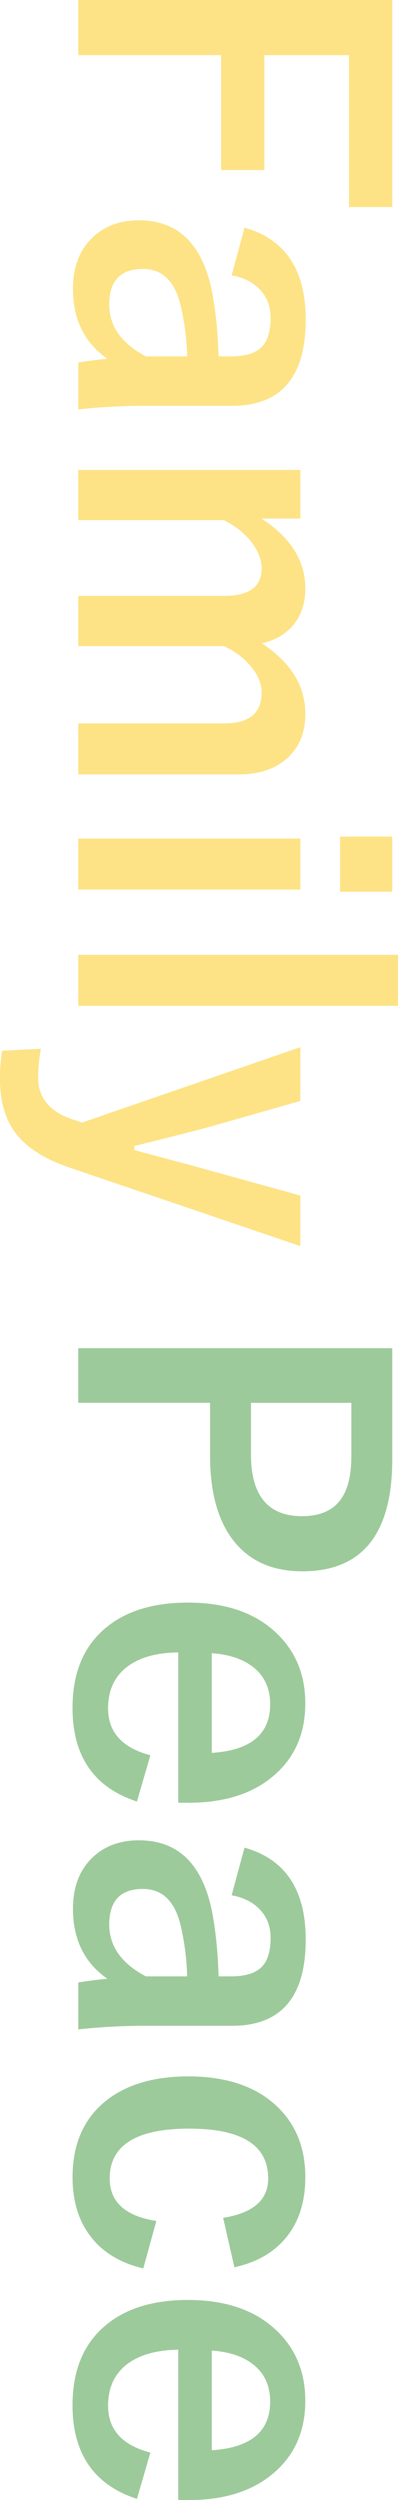
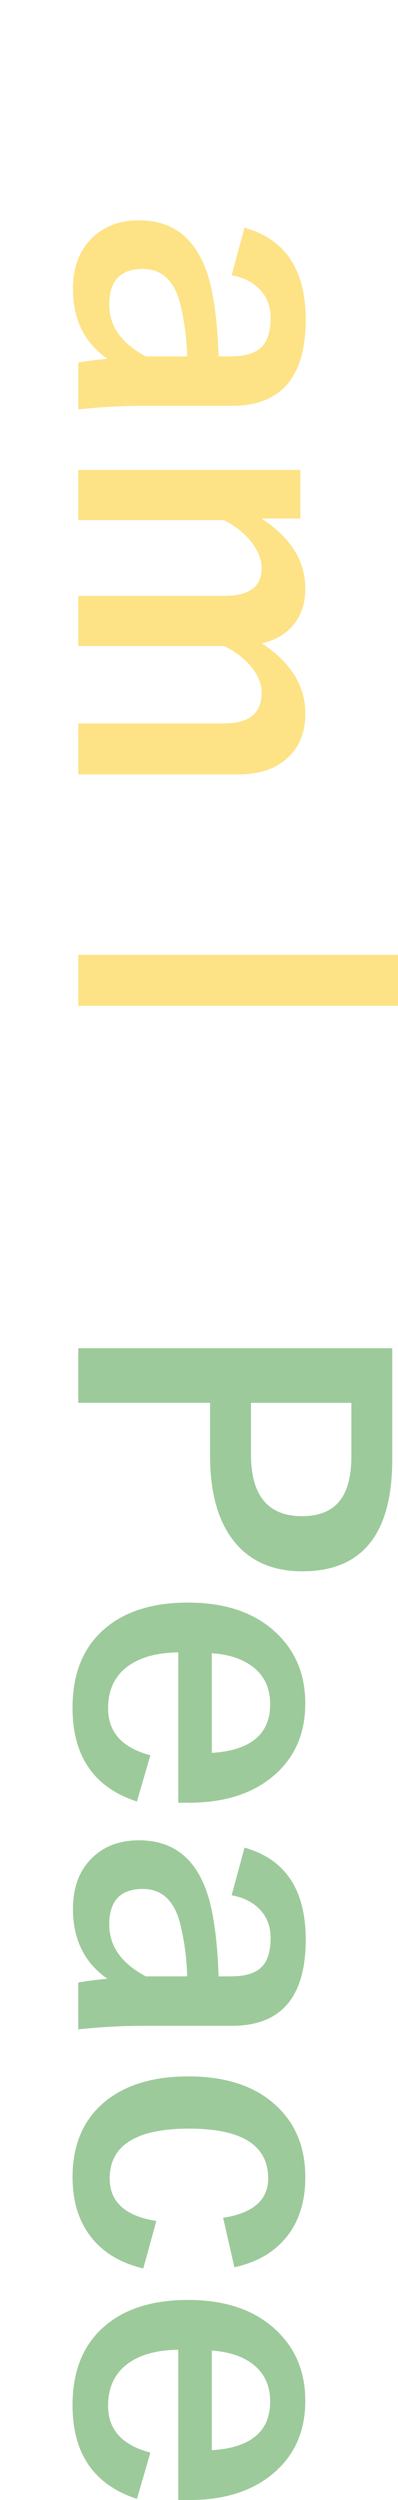
<svg xmlns="http://www.w3.org/2000/svg" id="_レイヤー_1" viewBox="0 0 143.79 902.56">
  <defs>
    <style>.cls-1{opacity:.5;}.cls-2{fill:#3c9638;}.cls-2,.cls-3{stroke-width:0px;}.cls-3{fill:#fbc70d;}</style>
  </defs>
  <g class="cls-1">
-     <path class="cls-3" d="m141.72,74.75h-15.64V19.92h-30.56v41.48h-15.64V19.92H28.27V0h113.45v74.75Z" />
    <path class="cls-3" d="m88.32,82.18c14.75,4.14,22.13,15.21,22.13,33.2,0,20.75-8.88,31.13-26.63,31.13h-31.84c-7.76,0-15.66.43-23.7,1.29v-16.92c3-.52,6.5-.98,10.5-1.36-8.28-5.76-12.42-14.18-12.42-25.27,0-7.95,2.43-14.18,7.28-18.71,4.28-4,9.8-6,16.56-6,14.28,0,23.11,8.73,26.49,26.2,1.24,6.47,2,14.11,2.29,22.92h4.57c5.33,0,9.11-1.26,11.35-3.78,1.9-2.19,2.86-5.57,2.86-10.14,0-4.19-1.36-7.66-4.07-10.42-2.48-2.52-5.81-4.17-10-4.93l4.64-17.21Zm-20.71,46.48c-.14-6.14-.93-12.28-2.36-18.42-2.1-8.76-6.64-13.14-13.64-13.14-8.09,0-12.14,4.28-12.14,12.85,0,7.81,4.4,14.04,13.21,18.71h14.92Z" />
    <path class="cls-3" d="m108.52,187.2h-14.06c10.57,6.85,15.85,15.28,15.85,25.27,0,5.57-1.62,10.16-4.85,13.78-2.76,3-6.38,5-10.85,6,10.47,6.9,15.71,15.37,15.71,25.42,0,7.09-2.38,12.61-7.14,16.56-4.24,3.57-9.9,5.35-16.99,5.35H28.27v-18.42h52.76c9,0,13.49-3.71,13.49-11.14,0-3.33-1.43-6.64-4.28-9.92-2.48-2.81-5.59-5.09-9.35-6.85H28.27v-18.13h52.76c9,0,13.49-3.31,13.49-9.92,0-3.38-1.41-6.76-4.21-10.14-2.48-2.95-5.62-5.38-9.42-7.28H28.27v-18.13h80.25v17.56Z" />
-     <path class="cls-3" d="m108.52,321.15H28.27v-18.42h80.25v18.42Zm33.2.79h-18.85v-19.92h18.85v19.92Z" />
    <path class="cls-3" d="m143.79,363.13H28.27v-18.42h115.52v18.42Z" />
-     <path class="cls-3" d="m108.52,449.87l-83.18-28.27c-9.71-3.28-16.49-7.76-20.35-13.42-3.33-4.81-5-11.09-5-18.85,0-3.48.26-6.81.79-10l13.99-.71c-.67,3.71-1,7.14-1,10.28,0,7.38,4.14,12.45,12.42,15.21l3.5,1.14,78.82-27.2v19.42l-33.63,9.57c-2.71.76-11.49,3-26.35,6.71v1.43c2.19.62,6.88,1.88,14.07,3.78,5,1.33,9.19,2.47,12.57,3.43l33.34,9.21v18.28Z" />
  </g>
  <g class="cls-1">
    <path class="cls-2" d="m141.72,486.74v40.05c0,26.99-10.83,40.48-32.49,40.48-11.28,0-19.83-4.02-25.63-12.07-5.14-7.19-7.71-17.06-7.71-29.63v-19.13H28.27v-19.71h113.45Zm-14.78,19.71h-36.27v18.56c0,14.9,6.14,22.35,18.42,22.35s17.85-7.21,17.85-21.63v-19.28Z" />
    <path class="cls-2" d="m64.4,650.81v-54.26c-8.38.09-14.8,2.04-19.28,5.85-4.05,3.47-6.07,8.26-6.07,14.35,0,8.61,5.09,14.25,15.28,16.92l-4.85,16.71c-15.52-5.05-23.28-16.33-23.28-33.84,0-12.8,4.14-22.54,12.42-29.2,7.23-5.85,16.99-8.78,29.27-8.78,13.9,0,24.7,3.81,32.41,11.42,6.66,6.52,10,14.85,10,24.99,0,11.33-4.12,20.28-12.35,26.85-7.47,6-17.4,9-29.77,9h-3.78Zm12.14-17.99c14.04-.91,21.06-6.76,21.06-17.56,0-5.85-2.14-10.4-6.43-13.64-3.67-2.76-8.54-4.36-14.64-4.78v35.98Z" />
    <path class="cls-2" d="m88.32,667.02c14.75,4.14,22.13,15.21,22.13,33.2,0,20.75-8.88,31.13-26.63,31.13h-31.84c-7.76,0-15.66.43-23.7,1.29v-16.92c3-.53,6.5-.98,10.5-1.36-8.28-5.76-12.42-14.18-12.42-25.27,0-7.95,2.43-14.18,7.28-18.71,4.28-4,9.8-6,16.56-6,14.28,0,23.11,8.73,26.49,26.2,1.24,6.47,2,14.11,2.29,22.92h4.57c5.33,0,9.11-1.26,11.35-3.78,1.9-2.19,2.86-5.57,2.86-10.14,0-4.19-1.36-7.66-4.07-10.42-2.48-2.52-5.81-4.17-10-4.93l4.64-17.21Zm-20.71,46.48c-.14-6.14-.93-12.28-2.36-18.42-2.1-8.76-6.64-13.14-13.64-13.14-8.09,0-12.14,4.28-12.14,12.85,0,7.81,4.4,14.04,13.21,18.71h14.92Z" />
    <path class="cls-2" d="m84.68,818.52l-4.07-17.85c10.85-1.71,16.28-6.45,16.28-14.21,0-11.99-9.52-17.99-28.56-17.99s-28.7,6-28.7,17.99c0,8.47,5.62,13.59,16.85,15.35l-4.71,17.13c-8.85-2.1-15.47-6.31-19.85-12.64-3.81-5.47-5.71-12.23-5.71-20.28,0-12.19,4.19-21.52,12.57-27.99,7.33-5.62,17.09-8.42,29.27-8.42,13.95,0,24.73,3.71,32.34,11.14,6.62,6.43,9.92,14.85,9.92,25.28,0,9.23-2.52,16.73-7.57,22.49-4.38,5-10.4,8.33-18.06,10Z" />
    <path class="cls-2" d="m64.4,902.56v-54.26c-8.38.1-14.8,2.05-19.28,5.86-4.05,3.47-6.07,8.26-6.07,14.35,0,8.62,5.09,14.26,15.28,16.92l-4.85,16.71c-15.52-5.05-23.28-16.33-23.28-33.84,0-12.8,4.14-22.54,12.42-29.2,7.23-5.85,16.99-8.78,29.27-8.78,13.9,0,24.7,3.81,32.41,11.42,6.66,6.52,10,14.85,10,24.99,0,11.33-4.12,20.28-12.35,26.84-7.47,6-17.4,9-29.77,9h-3.78Zm12.14-17.99c14.04-.9,21.06-6.76,21.06-17.56,0-5.86-2.14-10.4-6.43-13.64-3.67-2.76-8.54-4.35-14.64-4.78v35.98Z" />
  </g>
</svg>